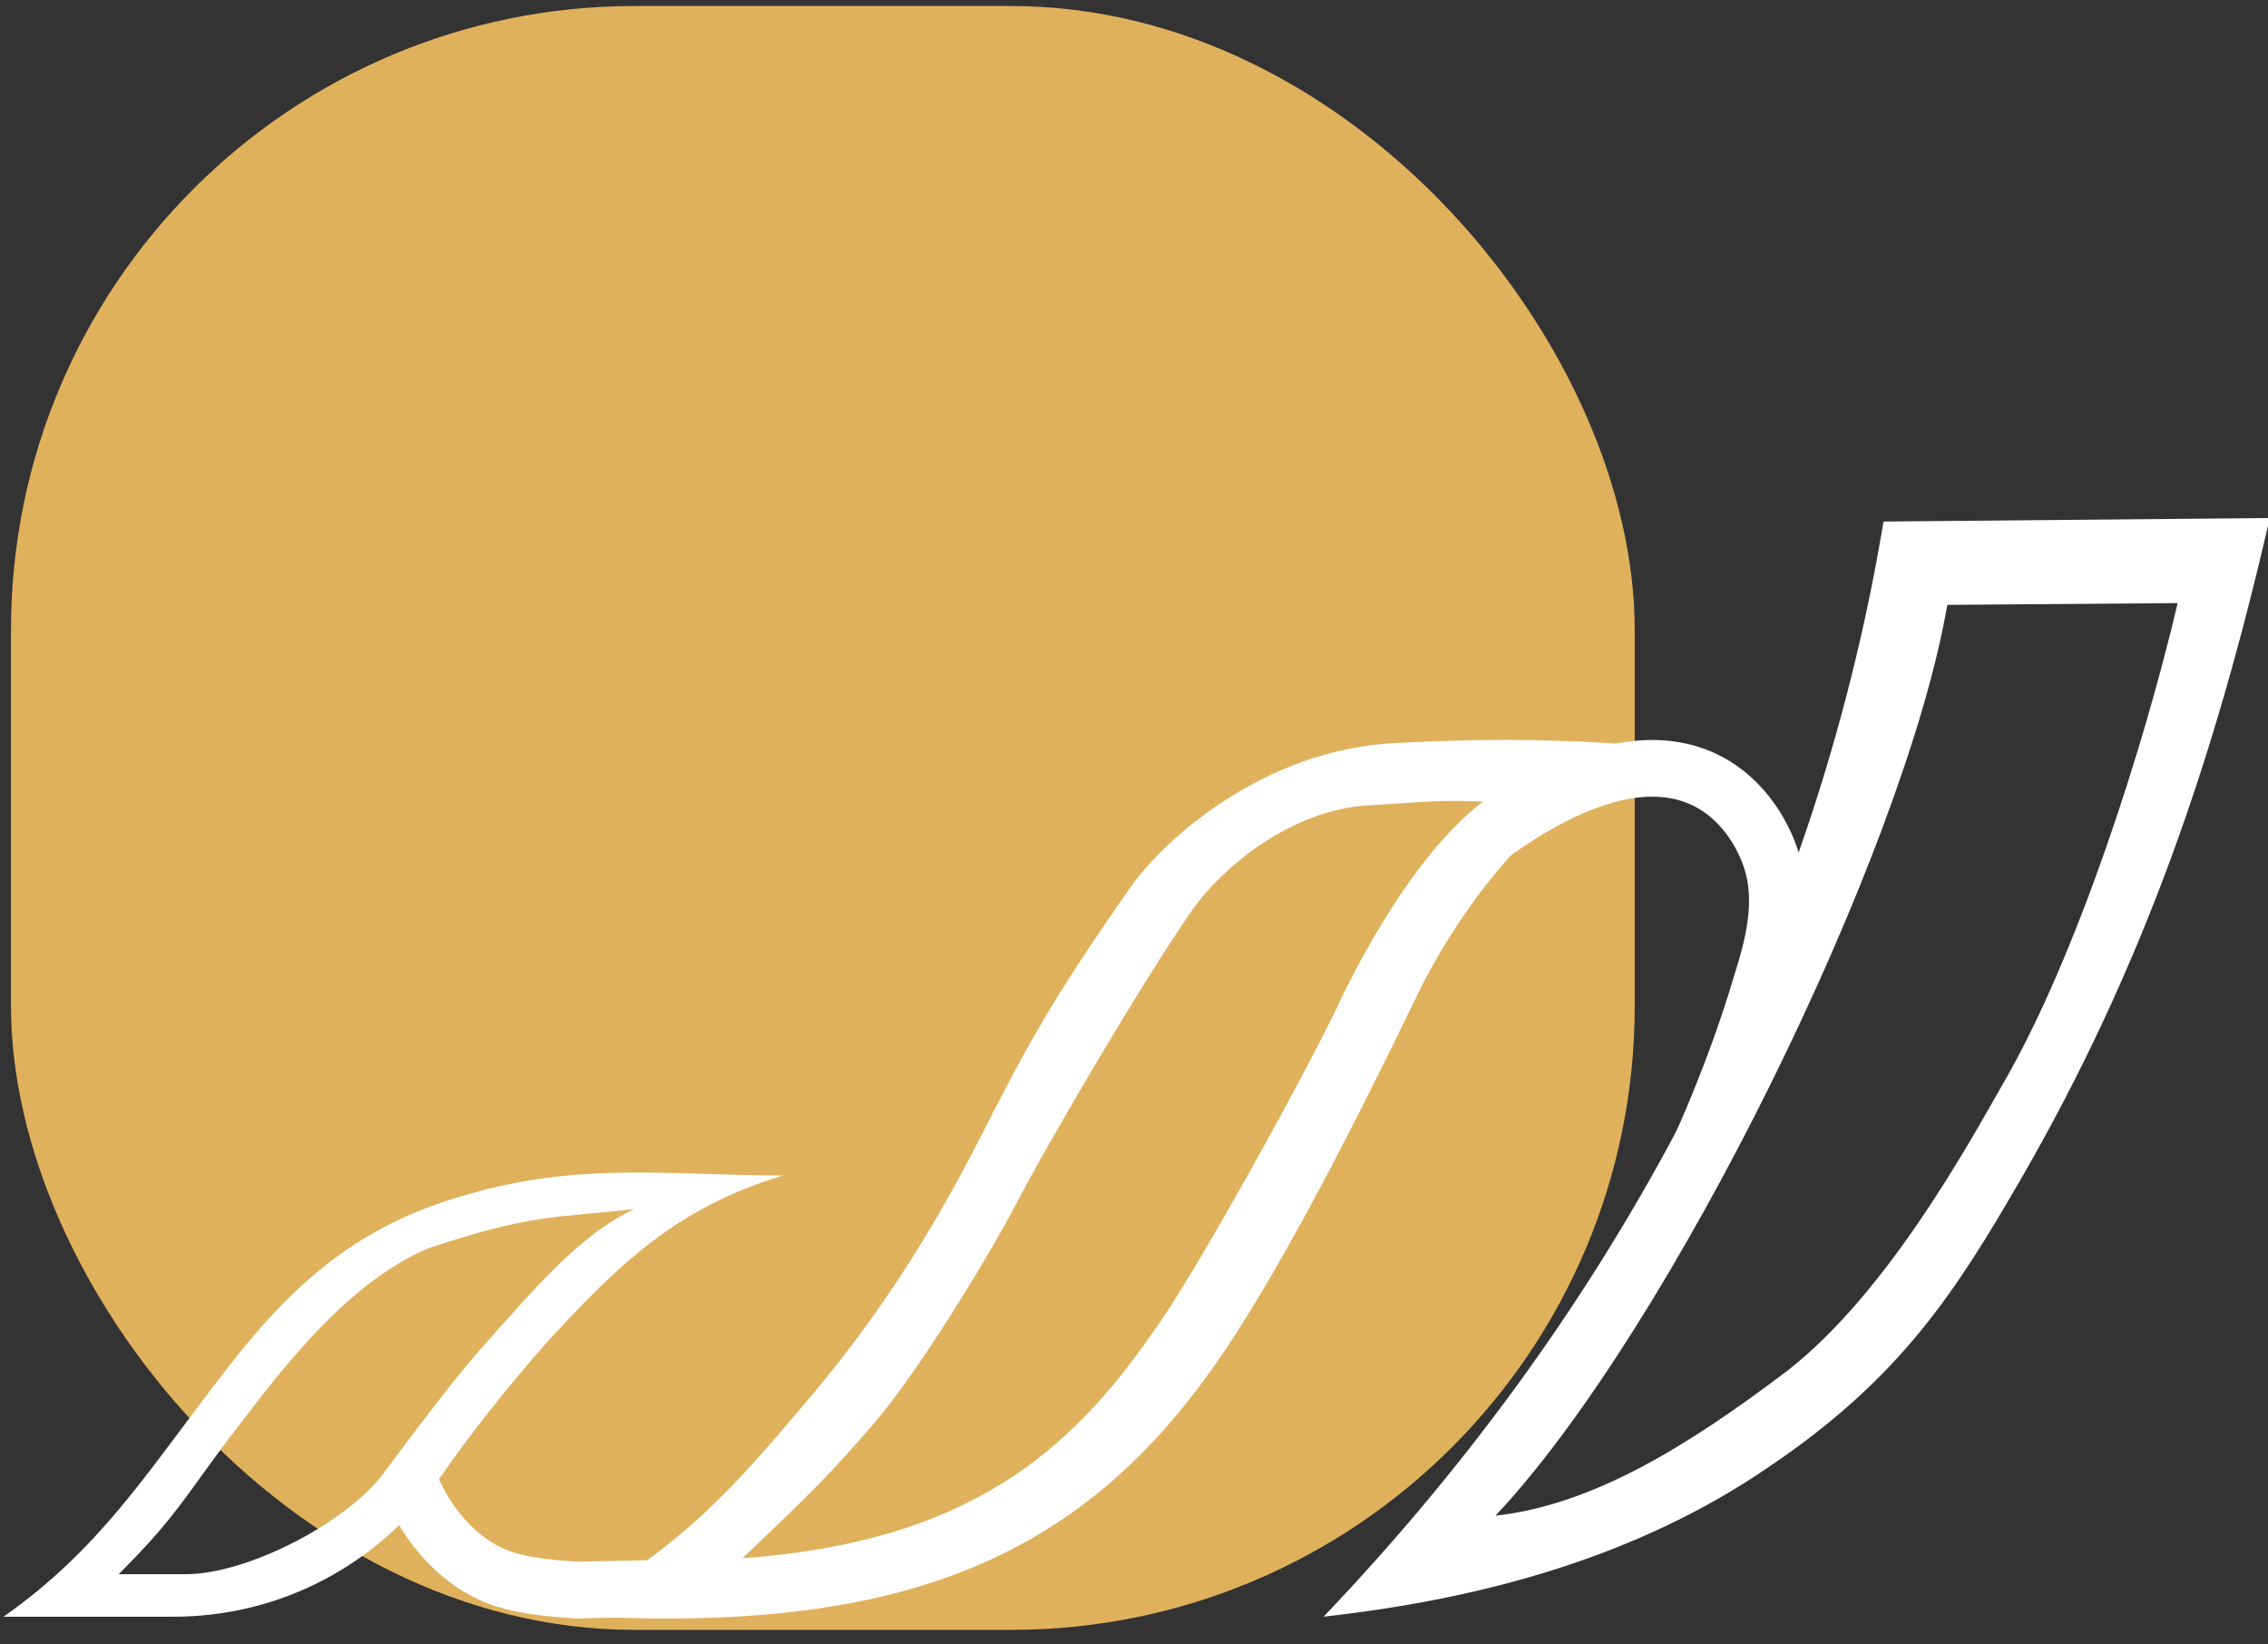
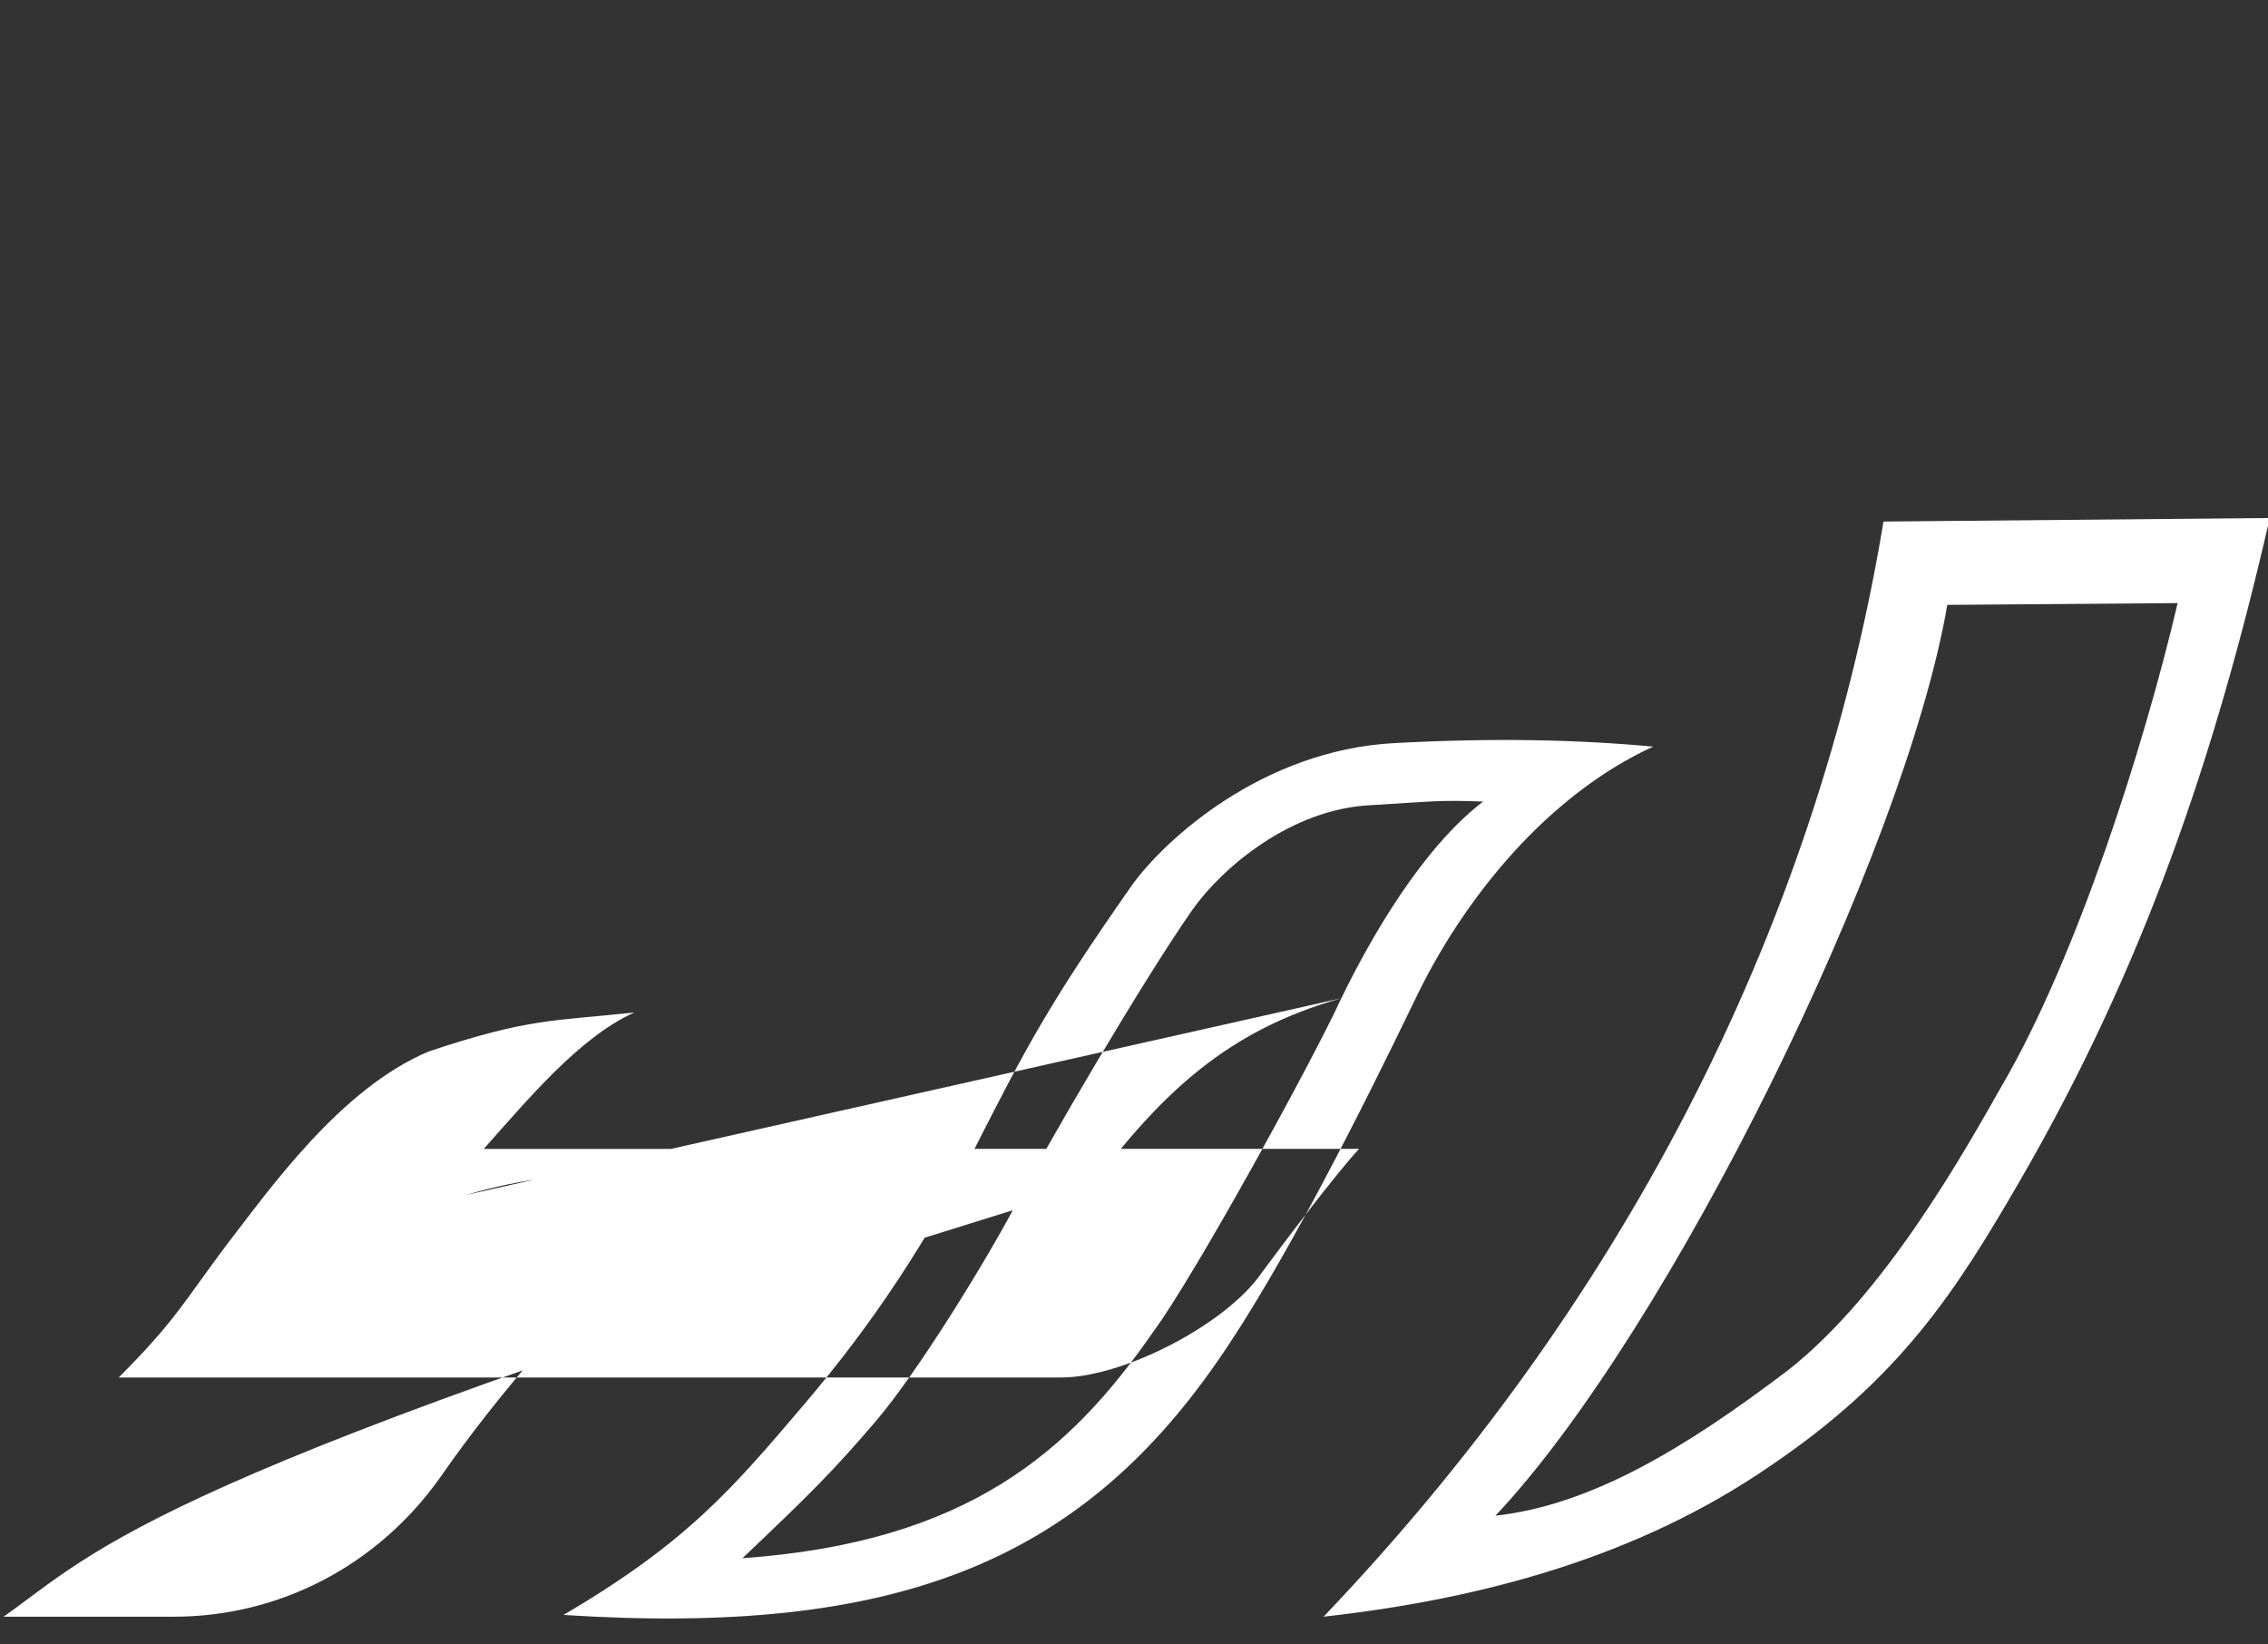
<svg xmlns="http://www.w3.org/2000/svg" width="120" height="87" fill="none">
  <rect width="100%" height="100%" fill="#333333" stroke="none" />
-   <rect x=".582" y=".318" width="85.911" height="85.911" rx="33" fill="#e0b15c" />
  <g clip-path="url(#A)">
    <g fill="#fff">
-       <path d="M99.656 27.594C96 49.625 85.5 69.313 70.031 85.531c8.438-.937 16.688-3.187 23.625-7.969 6.938-4.687 9.844-9.281 13.219-15.094 6.563-11.344 10.313-22.406 13.219-35.063l-20.438.188zm6.282 29.812c-1.969 3.469-6.188 11.063-11.344 15.094-5.437 4.125-10.406 7.125-15.469 7.688 9.188-9.75 21.656-35.062 23.906-48.187l12.188-.094c-1.781 7.594-5.344 18.75-9.281 25.5zM73.781 39.313c-7.031.375-12.187 5.156-13.875 7.5-4.406 6.281-5.625 8.625-8.25 13.781-2.625 5.063-5.344 9.281-9.094 13.688s-6.187 7.313-12.75 11.156C47.25 86.563 57 82.719 64.406 72.031 67.875 67.063 72.188 58.438 74.813 53c2.625-5.531 7.125-10.969 12.656-13.5-4.031-.375-8.438-.469-13.688-.187zm-2.812 13.5c-1.5 3.281-7.781 14.719-9.937 17.625-4.406 6.375-9.844 11.156-21.75 12 3.656-3.469 4.781-4.594 7.031-7.219s5.813-8.437 7.406-11.437c1.594-3.094 6.75-11.906 9.375-15.656 1.594-2.25 5.25-5.344 9.469-5.531 3.188-.187 3.563-.281 5.906-.187-3.187 2.438-5.906 7.125-7.5 10.406zM24.656 63.219c-6 1.688-9.469 4.969-13.219 9.938C7.687 78.032 5.25 81.97.187 85.532h9c5.625 0 10.781-2.719 14.063-7.312 1.688-2.437 3.563-4.781 5.531-7.031 3.938-4.312 7.031-7.312 12.656-9-5.906 0-10.781-.75-16.781 1.031zm.938 7.969c-1.219 1.313-4.125 5.156-5.156 6.563-1.875 2.719-7.312 5.531-10.594 5.531H6.281c3-3 3.469-4.031 5.719-7.031 2.25-2.906 6-8.25 10.688-10.219 5.344-1.781 6.563-1.594 10.875-2.062-2.906 1.313-5.625 4.594-7.969 7.219z" />
+       <path d="M99.656 27.594C96 49.625 85.5 69.313 70.031 85.531c8.438-.937 16.688-3.187 23.625-7.969 6.938-4.687 9.844-9.281 13.219-15.094 6.563-11.344 10.313-22.406 13.219-35.063l-20.438.188zm6.282 29.812c-1.969 3.469-6.188 11.063-11.344 15.094-5.437 4.125-10.406 7.125-15.469 7.688 9.188-9.75 21.656-35.062 23.906-48.187l12.188-.094c-1.781 7.594-5.344 18.75-9.281 25.5zM73.781 39.313c-7.031.375-12.187 5.156-13.875 7.5-4.406 6.281-5.625 8.625-8.25 13.781-2.625 5.063-5.344 9.281-9.094 13.688s-6.187 7.313-12.75 11.156C47.25 86.563 57 82.719 64.406 72.031 67.875 67.063 72.188 58.438 74.813 53c2.625-5.531 7.125-10.969 12.656-13.5-4.031-.375-8.438-.469-13.688-.187zm-2.812 13.5c-1.5 3.281-7.781 14.719-9.937 17.625-4.406 6.375-9.844 11.156-21.75 12 3.656-3.469 4.781-4.594 7.031-7.219s5.813-8.437 7.406-11.437c1.594-3.094 6.75-11.906 9.375-15.656 1.594-2.25 5.25-5.344 9.469-5.531 3.188-.187 3.563-.281 5.906-.187-3.187 2.438-5.906 7.125-7.5 10.406zc-6 1.688-9.469 4.969-13.219 9.938C7.687 78.032 5.25 81.97.187 85.532h9c5.625 0 10.781-2.719 14.063-7.312 1.688-2.437 3.563-4.781 5.531-7.031 3.938-4.312 7.031-7.312 12.656-9-5.906 0-10.781-.75-16.781 1.031zm.938 7.969c-1.219 1.313-4.125 5.156-5.156 6.563-1.875 2.719-7.312 5.531-10.594 5.531H6.281c3-3 3.469-4.031 5.719-7.031 2.25-2.906 6-8.25 10.688-10.219 5.344-1.781 6.563-1.594 10.875-2.062-2.906 1.313-5.625 4.594-7.969 7.219z" />
    </g>
    <g stroke="#fff" stroke-width="3" stroke-miterlimit="10">
-       <path d="M88.031 64.719c2.063-4.031 3.844-8.25 5.156-12.656.656-2.062 1.219-4.312.563-6.469-.844-2.812-4.875-9.094-15.656-.844M21.656 78.406c.938 2.344 2.719 4.406 5.063 5.156 1.219.375 2.531.469 3.75.563l4.313-.094" />
-     </g>
+       </g>
  </g>
  <defs>
    <clipPath id="A">
      <path fill="#fff" transform="translate(0 26)" d="M0 0h120v60H0z" />
    </clipPath>
  </defs>
</svg>